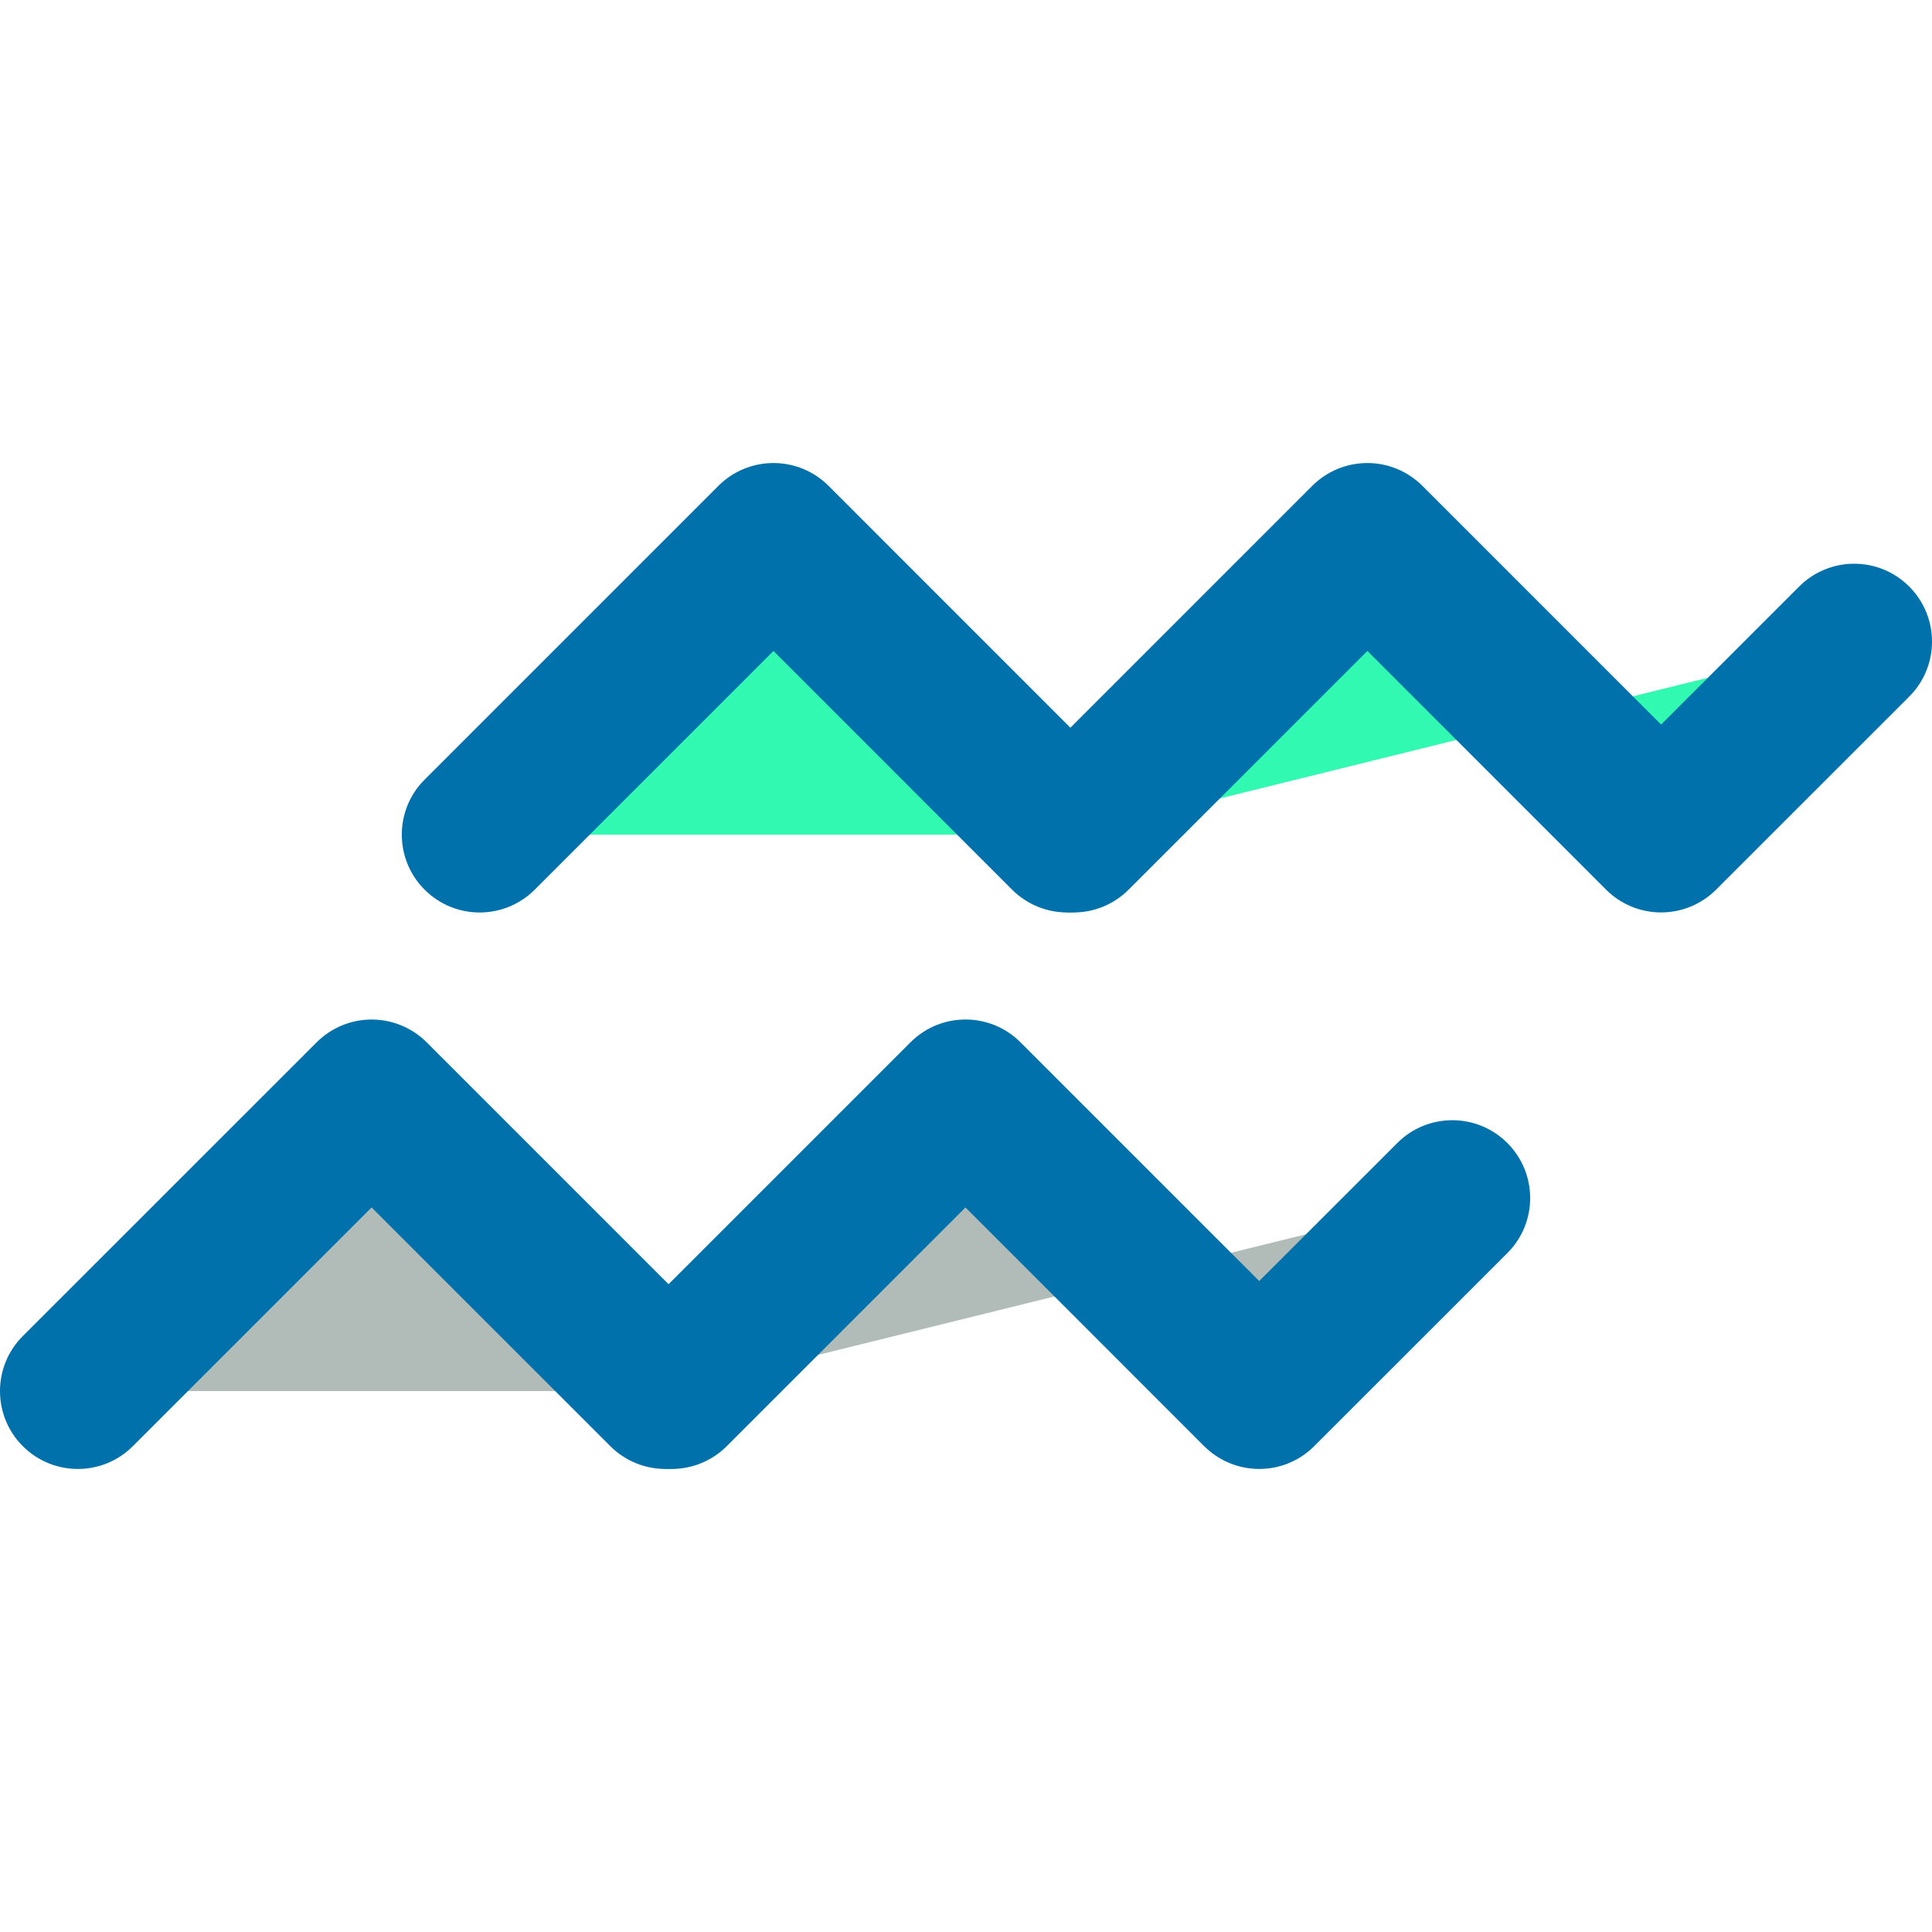
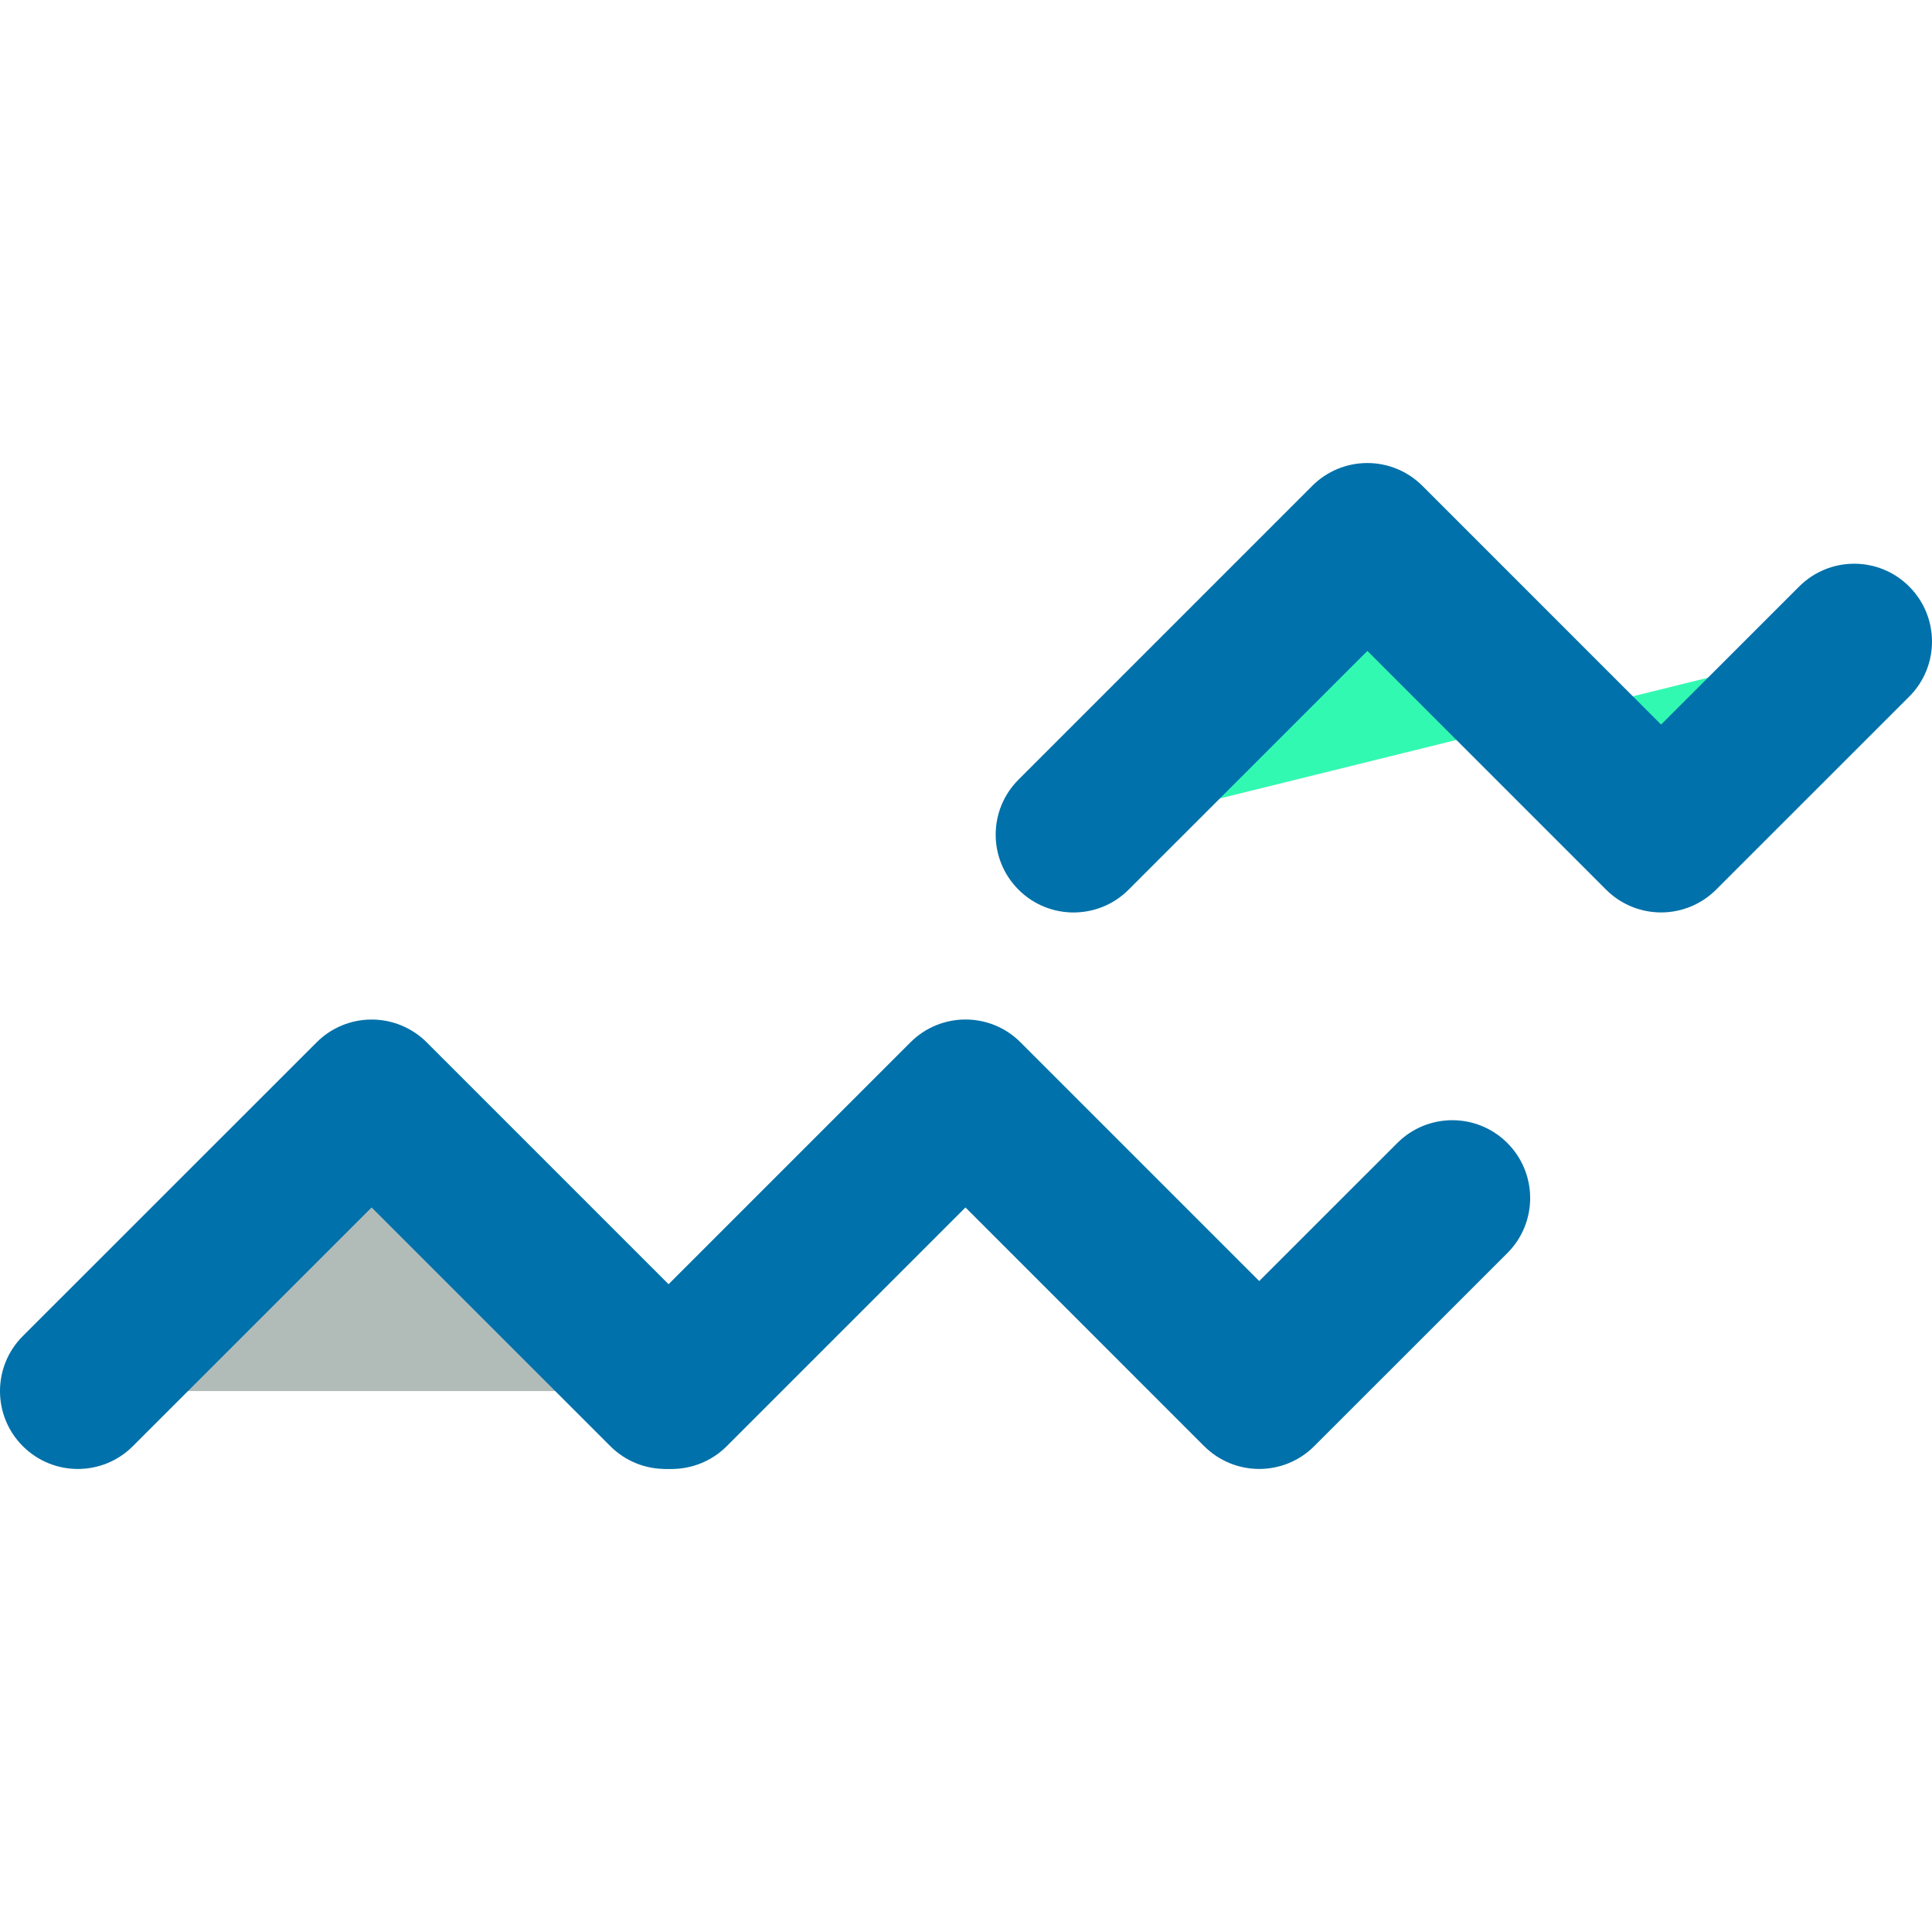
<svg xmlns="http://www.w3.org/2000/svg" version="1.1" id="Layer_1" x="0px" y="0px" viewBox="0 0 488.779 488.779" style="enable-background:new 0 0 488.779 488.779;" xml:space="preserve">
-   <polyline style="fill:#32F9B1;" points="121.36,211.154 195.679,136.835 269.989,211.154 " />
-   <path style="fill:#0071AA;" d="M269.989,230.846c-5.041,0-10.075-1.922-13.934-5.766l-60.377-60.392l-60.4,60.392  c-7.704,7.696-20.157,7.696-27.853,0c-7.696-7.696-7.696-20.157,0-27.845l74.327-74.327c3.702-3.694,8.704-5.766,13.934-5.766l0,0  c5.222,0,10.232,2.08,13.926,5.766l74.311,74.327c7.688,7.696,7.688,20.165,0,27.845  C280.056,228.924,275.031,230.846,269.989,230.846z" />
  <polyline style="fill:#32F9B1;" points="271.596,211.154 345.939,136.835 420.234,211.154 469.071,162.317 " />
  <path style="fill:#0071AA;" d="M271.596,230.846c-5.033,0-10.075-1.922-13.918-5.766c-7.704-7.696-7.704-20.157,0-27.845  l74.319-74.327c3.694-3.694,8.704-5.766,13.942-5.766l0,0c5.215,0,10.216,2.08,13.911,5.766l60.392,60.4l34.926-34.918  c7.704-7.696,20.157-7.696,27.845,0s7.688,20.165,0,27.845l-48.853,48.837c-3.694,3.694-8.696,5.766-13.919,5.766l0,0  c-5.222,0-10.24-2.079-13.919-5.766l-60.384-60.392l-60.4,60.392C281.687,228.924,276.645,230.846,271.596,230.846z" />
  <polyline style="fill:#B1BCB8;" points="19.708,351.938 94.011,277.627 168.322,351.938 " />
  <path style="fill:#0071AA;" d="M168.322,371.63c-5.033,0-10.067-1.922-13.919-5.766l-60.392-60.392l-60.4,60.392  c-7.68,7.696-20.141,7.696-27.845,0c-7.688-7.696-7.688-20.165,0-27.845l74.342-74.319c3.686-3.694,8.696-5.766,13.911-5.766l0,0  c5.23,0,10.24,2.08,13.934,5.766l74.311,74.319c7.688,7.696,7.688,20.165,0,27.845C178.397,369.708,173.363,371.63,168.322,371.63z" />
-   <polyline style="fill:#B1BCB8;" points="169.945,351.938 244.256,277.627 318.574,351.938 367.411,303.101 " />
  <path style="fill:#0071AA;" d="M318.574,371.63c-5.041,0-10.075-1.922-13.934-5.766l-60.384-60.392l-60.392,60.392  c-7.704,7.696-20.157,7.696-27.845,0c-7.704-7.696-7.704-20.157,0-27.845l74.319-74.319c7.696-7.696,20.157-7.696,27.845,0  l60.392,60.392l34.926-34.918c7.696-7.696,20.149-7.696,27.845,0c7.696,7.696,7.696,20.165,0,27.845l-48.853,48.837  C328.649,369.708,323.616,371.63,318.574,371.63z" />
  <g>
</g>
  <g>
</g>
  <g>
</g>
  <g>
</g>
  <g>
</g>
  <g>
</g>
  <g>
</g>
  <g>
</g>
  <g>
</g>
  <g>
</g>
  <g>
</g>
  <g>
</g>
  <g>
</g>
  <g>
</g>
  <g>
</g>
</svg>